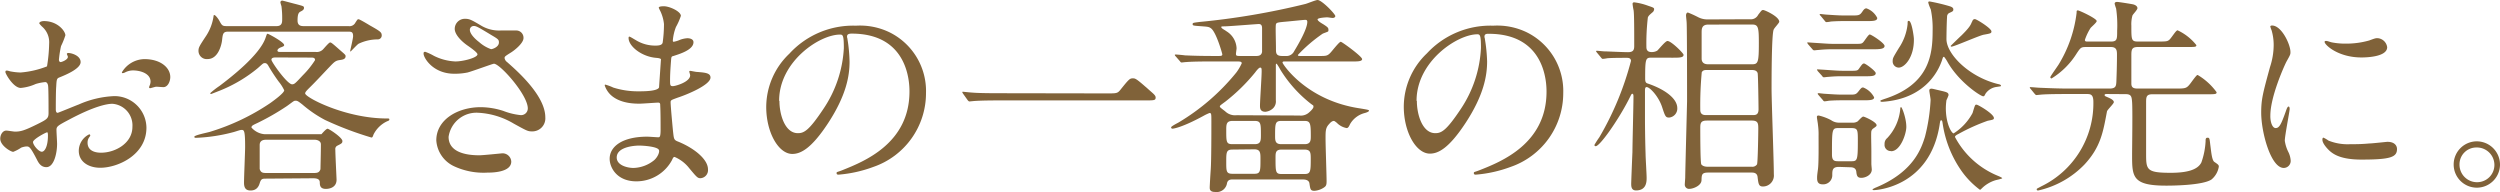
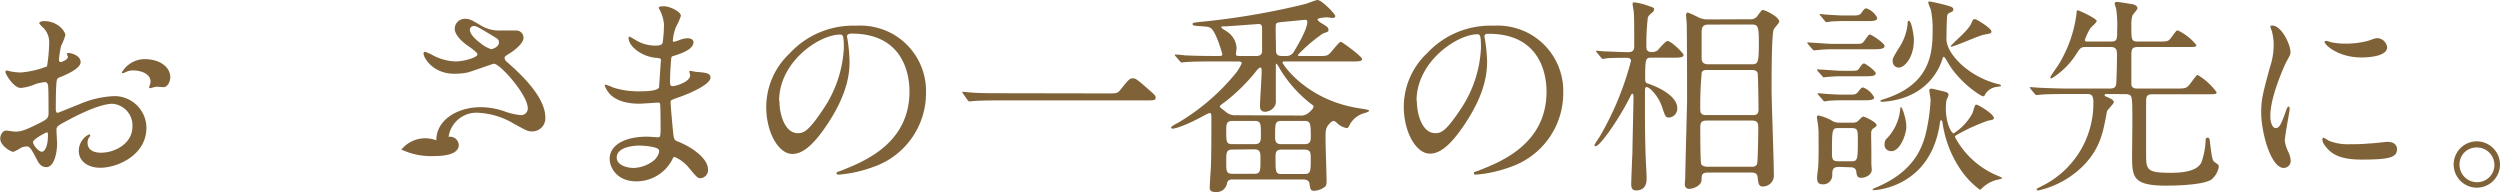
<svg xmlns="http://www.w3.org/2000/svg" viewBox="0 0 406.83 31.24">
  <defs>
    <style>.a{fill:#806239;}</style>
  </defs>
  <path class="a" d="M13.12,10.1c0,1.12-2.58,2.14-3.4,2.48-.47.17-.51.3-.57,1.49-.07.75-.07,3.51-.07,3.68s0,.61.3.61c.11,0,2.89-1.16,3.44-1.36a15.88,15.88,0,0,1,5.78-1.36,5.2,5.2,0,0,1,5.23,5.13c0,4.49-4.72,6.53-7.51,6.53-1.94,0-3.5-1-3.5-2.76a3,3,0,0,1,1.7-2.68.18.18,0,0,1,.17.17c0,.1-.07.17-.14.27a1.44,1.44,0,0,0-.3.92c0,1.63,1.86,1.63,2.2,1.63,2.25,0,5.1-1.5,5.1-4.22a3.52,3.52,0,0,0-3.26-3.74c-.95,0-3.06.45-7,2.55-1.9,1-2.1,1.13-2.1,1.7,0,.38.1,1.91.1,2.25,0,1.56-.51,3.81-1.74,3.81-.91,0-1.29-.72-1.56-1.26-1.09-2.11-1.26-2.11-1.7-2.11a3,3,0,0,0-.85.2,6.13,6.13,0,0,1-1.29.68c-.38,0-2.11-1-2.11-2.14,0-.61.37-1.32,1-1.32.2,0,1.19.17,1.39.17.92,0,1.53-.17,3.54-1.16,1.73-.85,1.93-1,1.93-1.9,0-.78,0-3.67-.06-4.25,0-.24-.11-.75-.48-.75a7.65,7.65,0,0,0-1.56.31,7.48,7.48,0,0,1-2.42.64C2.18,14.31.88,12,.88,11.73s.14-.24.28-.24.51.14.61.14a10.07,10.07,0,0,0,1.56.17,14.91,14.91,0,0,0,4.32-1A25.43,25.43,0,0,0,8,7.07,3.35,3.35,0,0,0,6.87,4.35a3.33,3.33,0,0,1-.48-.54c0-.31.55-.38.75-.38,2.28,0,3.5,1.67,3.5,2.32a13.19,13.19,0,0,1-.71,1.76,17.16,17.16,0,0,0-.34,2.21c0,.14.07.38.27.38s1.19-.38,1.19-.85c0-.07-.17-.41-.17-.48s.07-.1.14-.14C11.49,8.57,13.12,9,13.12,10.1Zm-7.75,13c0,.51.92,1.59,1.43,1.59s1-.95,1-2.61c0-.14,0-.48-.1-.55S5.37,22.64,5.37,23.12ZM27.71,12.54c0,.72-.41,1.64-1.12,1.64-.21,0-1-.07-1.16-.07s-.88.24-1,.24a.16.16,0,0,1-.17-.17,2.91,2.91,0,0,1,.1-.28,1.71,1.71,0,0,0,.14-.61c0-1.36-1.7-1.83-2.86-1.83a2.85,2.85,0,0,0-1.32.34.9.9,0,0,1-.34.1c-.11,0-.14,0-.14-.14a4.35,4.35,0,0,1,3.67-2.14C26.11,9.62,27.71,11,27.71,12.54Z" />
-   <path class="a" d="M43.25,29.07c-.61,0-.78.06-1,.78S41.58,31,40.77,31s-1.06-.48-1.06-1.26c0-.95.18-5,.18-5.85,0-2.75-.18-2.75-.62-2.75-.2,0-1.15.34-1.32.37a27.34,27.34,0,0,1-6.09.92c-.17,0-.24-.07-.24-.17,0-.27,2.15-.68,2.55-.81A36.27,36.27,0,0,0,44,16.76c.61-.44,2.25-1.63,2.25-2.07a6.74,6.74,0,0,0-.89-1.4,27.84,27.84,0,0,1-1.63-2.48c-.13-.24-.3-.54-.61-.54s-.31.06-1.16.81a23.23,23.23,0,0,1-6.12,3.64s-1.46.58-1.49.58a.15.15,0,0,1-.14-.14A12.94,12.94,0,0,1,35.7,14c1.67-1.26,6.56-5,7.52-7.86.2-.57.2-.64.34-.64s2.68,1.36,2.68,1.83c0,.17-.1.21-.54.38-.21.07-.55.27-.55.51s.31.23.41.23h5.78A1.42,1.42,0,0,0,52.6,8c.37-.41.95-1.09,1.12-1.09s.31.1,1.33,1,1.19,1,1.19,1.22c0,.51-.48.58-1,.65-.65.1-.85.31-1.6,1.09s-2.28,2.44-3.2,3.33c-.54.54-.78.78-.78,1,0,.65,6.56,4.08,13.29,4.08.34,0,.41,0,.41.17s-.17.21-.41.31a4.69,4.69,0,0,0-2.17,2.14c-.1.31-.17.48-.34.48a54.33,54.33,0,0,1-7.55-2.86A19.61,19.61,0,0,1,49.2,17c-.61-.47-.78-.61-1.09-.61s-.34.1-1.39.85A39.72,39.72,0,0,1,41.92,20c-.71.34-1,.44-1,.75a3.15,3.15,0,0,0,2.14,1.09h9.25c.24-.27.78-.89,1-.89s2.41,1.43,2.41,2c0,.34-.13.41-.81.75a.6.6,0,0,0-.34.65c0,.78.2,4.72.2,4.89,0,1.47-1.53,1.5-1.73,1.5-.89,0-1-.51-1-1.05s-.44-.68-1.09-.68ZM56.71,4.25a1.07,1.07,0,0,0,1.13-.58c.34-.51.34-.54.51-.54s1.59.85,1.83,1c1.77,1,1.94,1.13,1.94,1.67a.64.64,0,0,1-.68.61,7.26,7.26,0,0,0-3.09.71c-.24.14-1.26,1.26-1.3,1.26s-.06,0-.06-.1.47-2,.47-2.38c0-.68-.24-.75-.78-.75H37.13c-.85,0-.88.38-1,1.46-.1.75-.64,3-2.34,3A1.34,1.34,0,0,1,32.3,8.29c0-.57.14-.78,1.3-2.54a7.91,7.91,0,0,0,1.15-3.1c0-.07,0-.2.14-.2s.54.47.78.88c.44.82.51.92,1.22.92H45c.92,0,.92-.65.92-1.12A14.42,14.42,0,0,0,45.8,1a4.63,4.63,0,0,1-.17-.61A.29.29,0,0,1,45.94.1c.1,0,2.1.55,2.27.58,1.13.31,1.26.31,1.26.61s-.27.44-.54.58-.51.31-.51,1.46c0,.58.24.92.95.92ZM43.32,22.74c-.24,0-1.06,0-1.06.85,0,.31,0,3.84,0,3.91.17.55.44.65,1,.65h7.89c.68,0,.85-.21,1-.61,0-.11.07-2.69.07-4.05,0-.58-.65-.75-1-.75ZM44.85,9.35c-.17,0-.68,0-.68.37s2.58,4,3.36,4c.38,0,.51-.14,1.74-1.46a14.23,14.23,0,0,0,2-2.48c0-.41-.34-.41-.71-.41Z" />
-   <path class="a" d="M73.93,12c-3.5,0-5-2.61-5-3.26,0-.17,0-.31.27-.31a8.9,8.9,0,0,1,1.4.65,8.57,8.57,0,0,0,3.5.92c1.29,0,3.6-.61,3.6-1.16,0-.3-1.12-1.08-1.56-1.39C75.22,6.83,74,5.68,74,4.69a1.64,1.64,0,0,1,1.7-1.63c.72,0,1.06.2,2.62,1.12a5.69,5.69,0,0,0,3.2.78c.4,0,2.14,0,2.51,0a1.18,1.18,0,0,1,1.16,1.23c0,.88-1.6,2.1-2.08,2.38-.91.57-1,.64-1,.88a1,1,0,0,0,.41.65c1.77,1.56,6.22,5.5,6.22,9a2.12,2.12,0,0,1-2.24,2.28c-.61,0-.85-.14-2.89-1.26a12.53,12.53,0,0,0-5.78-1.77A4.58,4.58,0,0,0,73,22.27c0,2.17,2.14,3,5,3,.58,0,3.47-.3,3.54-.3a1.42,1.42,0,0,1,1.66,1.32c0,1.8-3.26,1.8-3.87,1.8a11.38,11.38,0,0,1-5.47-1.05A5,5,0,0,1,71,22.84c0-3.36,3.47-5.4,7.24-5.4a12.21,12.21,0,0,1,3.67.61,10.74,10.74,0,0,0,2.79.68,1.09,1.09,0,0,0,1.19-1.09c0-2.21-4.52-7.27-5.51-7.27-.2,0-3.6,1.26-4.31,1.43A10.22,10.22,0,0,1,73.93,12Zm6-4c.21,0,1.26-.34,1.26-1.09,0-.44-.1-.54-1.19-1.18-2.24-1.36-2.52-1.5-2.89-1.5a.63.63,0,0,0-.65.61c0,.82,1.23,1.8,1.5,2A5.82,5.82,0,0,0,79.91,8Z" />
+   <path class="a" d="M73.93,12c-3.5,0-5-2.61-5-3.26,0-.17,0-.31.27-.31a8.9,8.9,0,0,1,1.4.65,8.57,8.57,0,0,0,3.5.92c1.29,0,3.6-.61,3.6-1.16,0-.3-1.12-1.08-1.56-1.39C75.22,6.83,74,5.68,74,4.69a1.64,1.64,0,0,1,1.7-1.63c.72,0,1.06.2,2.62,1.12a5.69,5.69,0,0,0,3.2.78c.4,0,2.14,0,2.51,0a1.18,1.18,0,0,1,1.16,1.23c0,.88-1.6,2.1-2.08,2.38-.91.57-1,.64-1,.88a1,1,0,0,0,.41.65c1.77,1.56,6.22,5.5,6.22,9a2.12,2.12,0,0,1-2.24,2.28c-.61,0-.85-.14-2.89-1.26a12.53,12.53,0,0,0-5.78-1.77A4.58,4.58,0,0,0,73,22.27a1.42,1.42,0,0,1,1.66,1.32c0,1.8-3.26,1.8-3.87,1.8a11.38,11.38,0,0,1-5.47-1.05A5,5,0,0,1,71,22.84c0-3.36,3.47-5.4,7.24-5.4a12.21,12.21,0,0,1,3.67.61,10.74,10.74,0,0,0,2.79.68,1.09,1.09,0,0,0,1.19-1.09c0-2.21-4.52-7.27-5.51-7.27-.2,0-3.6,1.26-4.31,1.43A10.22,10.22,0,0,1,73.93,12Zm6-4c.21,0,1.26-.34,1.26-1.09,0-.44-.1-.54-1.19-1.18-2.24-1.36-2.52-1.5-2.89-1.5a.63.63,0,0,0-.65.61c0,.82,1.23,1.8,1.5,2A5.82,5.82,0,0,0,79.91,8Z" />
  <path class="a" d="M107.44,1.77a4.51,4.51,0,0,1-.24-.51c0-.24.64-.24.85-.24.92,0,2.75.85,2.75,1.56A10,10,0,0,1,110,4.39a7.83,7.83,0,0,0-.51,2.2c0,.07,0,.21.14.21a4.39,4.39,0,0,0,1-.31,4.15,4.15,0,0,1,1.22-.27c.34,0,1,.1,1,.65,0,1.26-2.31,1.93-3.26,2.24-.28.07-.34.1-.38.61,0,.11-.17,1.91-.17,3.3,0,.78,0,1,.44,1s2.83-.68,2.83-1.77c0-.1-.14-.51-.14-.61s.1-.11.17-.11.88.17,1,.17c1.4.11,2.28.17,2.28.92,0,1.19-3.77,2.76-5.34,3.27-1,.37-1.15.4-1.15.74,0,.65.37,4.56.41,4.9.13,1.12.13,1.26.85,1.53,2.65,1.09,4.82,2.89,4.82,4.49A1.31,1.31,0,0,1,114,29c-.48,0-.62-.17-1.84-1.63a6,6,0,0,0-2.38-1.83c-.2,0-.27.17-.44.54a6.57,6.57,0,0,1-5.78,3.43c-3.2,0-4.35-2.27-4.35-3.67,0-2,2.07-3.6,6.12-3.6.3,0,1.56.1,1.8.1s.37-.1.37-1.26c0-.68,0-3-.06-3.87,0-.31,0-.51-.34-.51s-2.52.17-3,.17c-.78,0-3.16,0-4.69-1.4a3.76,3.76,0,0,1-1-1.56c0-.07,0-.14.1-.14a8,8,0,0,1,1.29.48,13.23,13.23,0,0,0,4.12.61c.81,0,3.09,0,3.33-.64,0-.11.31-4.56.31-4.59s-.17-.17-.72-.21c-2.41-.17-4.55-1.9-4.55-3.23,0-.07,0-.23.13-.23s.85.47,1,.54a6,6,0,0,0,3.3.92c.72,0,1.06-.17,1.12-.51a21.92,21.92,0,0,0,.21-3A6.45,6.45,0,0,0,107.44,1.77ZM104,23.69c-.07,0-3.64,0-3.64,1.94,0,1.29,1.77,1.7,2.72,1.7a5.56,5.56,0,0,0,3.37-1.26c.61-.54.92-1.36.78-1.66C107,23.83,104.61,23.69,104,23.69Z" />
  <path class="a" d="M137.84,6c0,.1.07.24.07.37a25.57,25.57,0,0,1,.34,3.68c0,2.27-.51,5.43-3.5,10-2.72,4.14-4.46,5-5.82,5-2.24,0-4.24-3.5-4.24-7.65a12,12,0,0,1,3.77-8.67A14.06,14.06,0,0,1,139.3,4.18a11,11,0,0,1,5.48,1.09,10.65,10.65,0,0,1,5.91,9.89,12.69,12.69,0,0,1-8.56,12,21,21,0,0,1-5.65,1.26c-.13,0-.34,0-.34-.24s.07-.14.92-.48C140.6,26.28,148,23.35,148,14.89c0-1.33-.13-9.42-9.41-9.42C137.88,5.47,137.84,5.75,137.84,6Zm-11,10.44c0,2.2.89,5.23,3,5.23,1,0,1.8-.41,4.15-3.94a19.49,19.49,0,0,0,3.33-9.89c0-2-.14-2.21-.58-2.21C133.42,5.58,126.79,10,126.79,16.39Z" />
  <path class="a" d="M180.15,15.2c1.53,0,1.7,0,2.17-.58,1.36-1.7,1.53-1.87,2-1.87s.55,0,2.93,2.11c.54.47.81.71.81,1,0,.48-.2.48-1.87.48H162.77c-2.85,0-3.87.07-4.28.1l-.71.07c-.14,0-.21-.1-.31-.21l-.71-1a1.33,1.33,0,0,1-.17-.3c0-.07.1-.07.13-.07s1.23.13,1.43.13c1.09.11,3.74.11,4.73.11Z" />
  <path class="a" d="M200.68,29.2c-.37,0-.85,0-1,.58a1.71,1.71,0,0,1-1.94,1.46c-.88,0-.88-.47-.88-.75s.13-2.48.17-2.95c.1-1.6.1-6,.1-7.75,0-1.26,0-1.4-.31-1.4a7.71,7.71,0,0,0-1,.48c-3.36,1.83-4.83,2.07-5,2.07s-.24-.1-.24-.2.14-.24,1.16-.78a35.46,35.46,0,0,0,9.45-8.16,8,8,0,0,0,.88-1.5c0-.27-.24-.3-.85-.3h-3.91c-.78,0-3.09,0-4.28.1-.14,0-.65.07-.75.07s-.17-.07-.27-.21l-.68-.78c-.14-.14-.14-.17-.14-.24s0-.07.1-.07c.24,0,1.3.1,1.53.14,1.53.07,3.06.1,4.66.1h.78c.41,0,.65,0,.65-.27,0-.1-1-3.67-1.87-4.25-.34-.24-.58-.24-1.43-.31-1.39-.1-1.53-.1-1.53-.34s.1-.23,1.16-.37A119.46,119.46,0,0,0,212.41.65c.31-.07,1.7-.65,2-.65.68,0,2.89,2.28,2.89,2.62,0,.13-.14.3-.44.3-.14,0-.75-.1-.89-.1s-1.56.07-1.56.34.82.72.92.78c.74.48.85.58.85.92s0,.24-.92.61a24.43,24.43,0,0,0-4.05,3.47c0,.17.11.17.55.17h3c1.16,0,1.32,0,2-.82S218,6.8,218.19,6.8s3.47,2.38,3.47,2.82-1,.38-2,.38H209.12c-.28,0-.41,0-.41.2s3.84,6.15,12.61,7.44c1.26.21,1.46.24,1.46.38s-.41.3-.68.37a3.86,3.86,0,0,0-2.38,1.77c-.17.34-.3.68-.58.68a2.94,2.94,0,0,1-1.59-.85c-.34-.27-.41-.31-.51-.31-.28,0-.62.34-.72.48-.61.61-.61,1.15-.61,2.38s.17,5.95.17,6.93c0,.58-.07.79-.37,1a3.16,3.16,0,0,1-1.6.58c-.65,0-.68-.24-.82-1.19-.06-.51-.57-.65-1-.65Zm10.78-10.4a2,2,0,0,0,1.46-.41c.21-.17.82-.71.82-1s0-.17-.48-.55a20.9,20.9,0,0,1-4.89-5.47,8.75,8.75,0,0,0-.61-1c-.14,0-.14.07-.14.41,0,.82,0,4.66,0,5.54a1.56,1.56,0,0,1-.44,1.29,2.1,2.1,0,0,1-1.26.58c-.88,0-.88-.64-.88-1,0-.79.27-4.66.27-5.55,0-.44,0-.64-.24-.64s-.74.68-.81.78a30,30,0,0,1-4.86,4.76c-.79.58-.89.65-.89.78s.1.21.85.78a2.31,2.31,0,0,0,1.87.65Zm-7-9.69c.54,0,.85-.2.92-.68,0-.14,0-.51,0-3.84,0-.38-.1-.68-.54-.68-.24,0-4.46.34-5.31.37s-.78,0-.78.17.65.48.85.65a3.39,3.39,0,0,1,1.63,2.75c0,.14-.1.78-.1.92,0,.34.17.34.82.34Zm-3.91,10.57c-1,0-1,.61-1,1.5,0,1.9,0,2.28,1,2.28h3.64c1,0,1-.62,1-1.5,0-1.8,0-2.28-1-2.28Zm0,4.66c-1,0-1,.48-1,2s0,1.94,1,1.94h3.57c1,0,1-.41,1-2.42,0-.95,0-1.56-1-1.56Zm7.95-4.66c-1,0-1,.48-1,2.42,0,.74,0,1.36,1,1.36h3.81c1,0,1-.65,1-1.33,0-2-.07-2.45-1-2.45Zm3.74,8.64c1,0,1.06-.34,1.06-2.38,0-1.09,0-1.6-1.06-1.6h-3.67c-1,0-1,.54-1,1.33,0,2.38,0,2.65,1.06,2.65Zm-3-19.21a1.37,1.37,0,0,0,1.36-.78c.71-1.16,2.14-3.64,2.14-4.76,0-.2-.07-.34-.31-.34s-1.53.14-2.92.27c-1.6.14-1.77.17-1.87.44s0,2.69,0,4.05c0,.61,0,1.12,1,1.12Z" />
  <path class="a" d="M241.57,6c0,.1.07.24.07.37A25.57,25.57,0,0,1,242,10c0,2.27-.51,5.43-3.5,10-2.72,4.14-4.45,5-5.81,5-2.25,0-4.25-3.5-4.25-7.65a12,12,0,0,1,3.77-8.67A14.06,14.06,0,0,1,243,4.18a11,11,0,0,1,5.48,1.09,10.65,10.65,0,0,1,5.91,9.89,12.69,12.69,0,0,1-8.56,12,21,21,0,0,1-5.65,1.26c-.13,0-.34,0-.34-.24s.07-.14.92-.48c3.54-1.39,10.91-4.32,10.91-12.78,0-1.33-.13-9.42-9.41-9.42C241.61,5.47,241.57,5.75,241.57,6Zm-11,10.44c0,2.2.89,5.23,3,5.23,1,0,1.8-.41,4.15-3.94A19.49,19.49,0,0,0,241,7.79c0-2-.14-2.21-.58-2.21C237.15,5.58,230.52,10,230.52,16.39Z" />
  <path class="a" d="M268.81,9.38c-1,0-1.09.07-1.09,3.37,0,.58.1.75.44.85,2.72.92,4.79,2.41,4.79,4a1.47,1.47,0,0,1-1.32,1.53c-.58,0-.65-.17-1.16-1.73-.58-1.74-2-3.23-2.51-3.23-.27,0-.27.34-.27.71,0,.54,0,3.19,0,3.81,0,1,0,3.23.1,6.42,0,.55.17,3.2.17,3.81s0,2.07-1.73,2.07c-.78,0-.78-.71-.78-1.12,0-.24.17-4.59.2-5.1,0-1.22.17-7.68.17-9,0-.17,0-.51-.17-.51s-.17.1-.68,1.09c-1.73,3.33-4.62,7.44-5.3,7.44a.2.2,0,0,1-.21-.2,13,13,0,0,1,.79-1.23,48.6,48.6,0,0,0,5.16-12.44c0-.51-.47-.51-.68-.51-.68,0-2.48,0-3.19.07a5,5,0,0,1-.72.1c-.1,0-.17-.07-.3-.24l-.65-.78c-.13-.17-.13-.17-.13-.2a.1.1,0,0,1,.1-.1c.2,0,1.05.1,1.26.1.37,0,3,.13,3.84.13s1-.37,1-1c0-2.52,0-5.17-.1-5.81a8.69,8.69,0,0,1-.17-1.06.24.24,0,0,1,.27-.24,10,10,0,0,1,2.24.55c.89.3,1,.34,1,.58a.7.7,0,0,1-.2.44c-.51.44-.69.58-.82.88a36.14,36.14,0,0,0-.24,4.76c0,.27,0,.88.82.88a1.72,1.72,0,0,0,.95-.23c.24-.21,1.32-1.57,1.66-1.57.62,0,2.62,2,2.62,2.25,0,.47-.68.47-1.83.47Zm15.94-6.25a1.32,1.32,0,0,0,1.36-.72c.55-.71.58-.78.82-.78s2.61,1.06,2.61,1.91c0,.2-.81,1-.91,1.29-.34.78-.34,8.36-.34,9.62,0,2,.37,11.69.37,13.9a1.79,1.79,0,0,1-1.77,2c-.68,0-.74-.4-.88-1.59-.1-.68-.71-.68-1-.68h-7c-1.09,0-1.09.34-1.12,1.25s-1.4,1.4-1.94,1.4a.69.69,0,0,1-.78-.75c0-.1.07-.95.07-1.12,0-.82.3-12.07.3-12.41s0-12-.07-12.78c0-.17-.1-1-.1-1.16s.07-.47.31-.47a17.17,17.17,0,0,1,1.63.74,3.3,3.3,0,0,0,1.56.38Zm-6.93,8.26c-.38,0-.68,0-.89.37a57.48,57.48,0,0,0-.24,6.12c0,.85.65.85,1,.85h7.48c.48,0,1,0,1-.95,0-.61-.07-5.61-.14-5.85-.13-.54-.74-.54-1-.54Zm-.07,8.23c-1.06,0-1.06.51-1.06,1.32,0,.51,0,5.58.17,5.81s.51.38,1,.38h7.18a.9.9,0,0,0,.88-.38c.14-.23.21-5.23.21-5.74,0-.88,0-1.39-1.06-1.39ZM278,4c-1.09,0-1.09.72-1.09,1.33,0,.44,0,4,0,4.21,0,.48.24.92,1.05.92h7.14c1,0,1.12-.3,1.12-3.47,0-2.58-.1-3-1.12-3Z" />
  <path class="a" d="M301.69,7.14c1.08,0,1.22,0,1.46-.21s.88-1.32,1.12-1.32,2.41,1.39,2.41,1.87-.74.54-1.87.54h-6.39a20.27,20.27,0,0,0-2.48.11c-.14,0-.61.06-.71.06s-.21-.06-.31-.2l-.68-.78c-.1-.17-.14-.17-.14-.24s0-.07.14-.07l1,.07c2.07.13,2.31.17,3.33.17ZM301,11.52c1.15,0,1.29,0,1.53-.37.44-.61.57-.82.81-.82s1.9,1.23,1.9,1.57c0,.51-.71.51-1.83.51H300a22.29,22.29,0,0,0-2.48.1c-.14,0-.61.07-.71.07s-.21-.07-.31-.24l-.68-.75c-.1-.17-.14-.2-.14-.24s0-.06.14-.06l1,.06c2.07.14,2.31.17,3.3.17Zm-1.74,15.64c-1.09,0-1.09.55-1.09,1.4A1.48,1.48,0,0,1,296.62,30c-.68,0-.92-.34-.92-1,0-.34,0-.44.14-1.46s.1-4.18.1-5.47a11.31,11.31,0,0,0-.1-1.77c0-.17-.17-1.05-.17-1.22s0-.28.3-.28a8.22,8.22,0,0,1,2,.75,2.23,2.23,0,0,0,1.4.41h2a1.49,1.49,0,0,0,.92-.2c.13-.1.71-.79.92-.79s2.17.89,2.17,1.4c0,.13,0,.17-.54.54a.75.75,0,0,0-.31.44c-.07.28,0,2.18,0,3.27,0,1.36,0,1.49,0,2.07,0,.1.07.85.07.89,0,.91-1.05,1.36-1.7,1.36s-.75-.34-.82-1-.64-.72-1-.72ZM300.9,15.4c1,0,1.13,0,1.6-.61s.54-.55.72-.55a3.42,3.42,0,0,1,1.76,1.6c0,.48-.75.48-1.87.48h-3c-.85,0-1.43,0-2.48.07a7.09,7.09,0,0,1-.71.1c-.14,0-.21-.1-.31-.24l-.68-.78c-.1-.14-.14-.17-.14-.21s.07-.1.14-.1.88.1,1,.1c2.07.14,2.31.14,3.33.14Zm.34-12.88c1.23,0,1.4,0,1.84-.65.27-.41.44-.51.65-.51a3.12,3.12,0,0,1,1.76,1.56c0,.51-.71.51-1.83.51h-3.23c-.85,0-1.4,0-2.48.07a4.61,4.61,0,0,1-.72.1c-.13,0-.2-.1-.3-.23l-.65-.79c-.14-.13-.17-.17-.17-.2s.07-.1.14-.1.88.1,1,.1c2.07.14,2.31.14,3.33.14Zm-.1,23.72c1.09,0,1.19,0,1.19-3.29,0-1.87,0-2.11-1.15-2.11h-1.87c-1.19,0-1.19,0-1.19,4.32,0,1.08.47,1.08,1.15,1.08ZM321,18.39c.41-1.36.41-1.36.65-1.36s2.82,1.5,2.82,2.18c0,.23-.1.27-1,.44a31.43,31.43,0,0,0-4.75,2.14c-.34.17-.58.31-.58.51a13.8,13.8,0,0,0,6.93,6.29c.17.07.75.31.75.41s-1.05.3-1.22.37a5.44,5.44,0,0,0-2,1.19,2.91,2.91,0,0,1-.38.34,13.59,13.59,0,0,1-3.19-3.33,18,18,0,0,1-2.89-7.41c-.07-.48-.1-.58-.24-.58s-.17.07-.27.78c-1.6,10-10.17,10.58-10.68,10.58-.06,0-.23,0-.23-.14a3.77,3.77,0,0,1,.61-.31c6.18-2.58,7.37-6.49,7.92-8.22a29.62,29.62,0,0,0,.92-6c0-.27-.21-1.33-.21-1.53s.1-.31.38-.31c.13,0,.54.11,1.53.34s1.22.31,1.22.72a6.56,6.56,0,0,1-.34.81,10.27,10.27,0,0,0-.1,1.3c0,2.41.85,4,1.26,4.11A8.88,8.88,0,0,0,321,18.39Zm-15-2c0-.07.55-.24.61-.27C314,13.77,314.5,8.87,314.5,5a15.13,15.13,0,0,0-.3-3.47,6.91,6.91,0,0,1-.41-1.09c0-.2.1-.2.24-.2a30,30,0,0,1,3.16.75c.34.1.68.23.68.54s-.14.34-.72.61a.69.69,0,0,0-.3.61c-.07.89-.1,3.33-.1,3.61,0,2.41,3.6,6.12,8.36,7.31.31.06.51.13.51.27s-.07.1-.68.2a2.58,2.58,0,0,0-1.84,1.12c-.17.34-.2.41-.37.41-.41,0-3.91-2.28-5.78-5.54a5.35,5.35,0,0,0-.58-.88c-.17,0-.17,0-.37.64-.31.82-2.11,6.12-9.56,6.67C306.34,16.56,306,16.62,306,16.42Zm1.74,8.19a1,1,0,0,1-1.06-1.12,1.19,1.19,0,0,1,.44-1,7.93,7.93,0,0,0,2.11-4.69c0-.07,0-.34.14-.34s.85,1.8.85,3.22C310.22,21.76,309.27,24.61,307.74,24.61ZM309,11A1,1,0,0,1,308,9.93c0-.48.1-.62,1-2.11a8.54,8.54,0,0,0,1.43-3.91c0-.44,0-.51.2-.51.48,0,.82,2.62.82,2.92C311.51,9.35,309.91,11,309,11Zm11.9-7.41c.11-.31.21-.48.48-.48s2.69,1.5,2.69,2c0,.31-.14.34-1.26.54-.75.14-4.8,1.94-5.24,1.94a.12.12,0,0,1-.13-.13s1.56-1.53,1.73-1.67C320.49,4.49,320.69,4.08,320.89,3.57Z" />
  <path class="a" d="M342.93,15.3c-.27,0-.44,0-.44.17s.07.17.75.47c.37.17.75.41.75.68s-1.09,1.26-1.12,1.53c-.62,3.27-1,5.75-3.64,8.6A15,15,0,0,1,331.68,31c-.07,0-.24,0-.24-.17s.07-.13.75-.51a15,15,0,0,0,8.47-13.73c0-1.22-.45-1.29-1.06-1.29h-3.16c-3,0-4,.07-4.32.1l-.71.07c-.14,0-.17-.07-.31-.21l-.64-.78c-.14-.17-.14-.17-.14-.24s0-.06.1-.06c.24,0,1.29.1,1.5.1,1.66.07,3.06.13,4.66.13h6.73c1,0,1.05-.44,1.09-1.08.06-1.5.1-3,.1-4.46,0-.71-.1-1.22-1-1.22h-4c-.85,0-.92.1-1.53,1a12.62,12.62,0,0,1-4.12,4.12.22.22,0,0,1-.2-.21c0-.13,1.15-1.73,1.36-2.07a20.81,20.81,0,0,0,2.92-8.4c0-.3,0-.4.21-.4S341.2,3,341.2,3.43c0,.24-.92,1-1,1.13a8.62,8.62,0,0,0-.92,1.93c0,.27.21.27.38.27h3.87c1,0,1-.4,1-1.76a19,19,0,0,0-.17-3.61,7,7,0,0,1-.24-.78c0-.24.21-.3.41-.3s2.35.34,2.59.4c.44.11.71.34.71.62s-.75,1-.82,1.22a5.2,5.2,0,0,0-.17,1.63c0,2.31,0,2.58,1.09,2.58h2.89c1.67,0,1.84,0,2.18-.27s1.08-1.56,1.36-1.56a8.45,8.45,0,0,1,3.06,2.41c0,.31-.17.31-1.7.31H347.9c-1,0-1.06.44-1.06,1.36V13.6c0,.64.34.81,1,.81h6.22c1.6,0,1.77,0,2.45-.91.85-1.16,1-1.3,1.12-1.3A10.23,10.23,0,0,1,360.71,15c0,.34-.17.34-1.73.34h-8.74c-1,0-1,.51-1,1.39,0,1.29,0,7,0,8.16,0,2.72,0,3.23,4,3.23,2.55,0,4.39-.44,5-1.7a12.2,12.2,0,0,0,.68-3.4c0-.34,0-.61.31-.61s.34.1.44,1.05c.17,1.26.27,2.62.68,2.89.65.44.72.51.72.78a3.41,3.41,0,0,1-1.19,2.08c-1.5,1-6.77,1-7.38,1-5.44,0-5.54-1.4-5.54-4.9,0-1.36.1-7.48,0-8.7-.07-.85-.1-1.29-1.05-1.29Z" />
  <path class="a" d="M370.32,20.84c.58,0,.88-.55,1.63-2.65.2-.58.31-.85.48-.85s.17.34.17.41c0,.37-.79,4.35-.79,5.16a6,6,0,0,0,.55,1.77,3.64,3.64,0,0,1,.41,1.5,1.14,1.14,0,0,1-1.13,1.15c-2.1,0-3.67-5.78-3.67-9,0-2.18.27-3.16,1.43-7.41A11.52,11.52,0,0,0,370,7.34a8.51,8.51,0,0,0-.34-2.41,3.67,3.67,0,0,1-.21-.61c0-.11.14-.17.28-.17,1.56,0,3,3.09,3,4.31,0,.38,0,.41-.65,1.57-.37.71-2.62,5.71-2.62,8.77C369.43,19.82,369.77,20.84,370.32,20.84Zm19.75,3.4c0,1.32-1,1.73-5.78,1.73-3.33,0-4.59-.85-5.3-1.53-.17-.17-1.06-1.05-1.06-1.7,0-.07,0-.34.17-.34a5,5,0,0,1,.82.48,8.36,8.36,0,0,0,3.64.58,26.18,26.18,0,0,0,2.95-.11c.48,0,2.86-.27,3-.27C389.8,23.08,390.07,23.83,390.07,24.24Zm-1.6-16.56c0,1.67-3.77,1.67-4.18,1.67-3.84,0-6-2.07-6-2.52,0-.07,0-.17.24-.17s.51.14.95.24a11.57,11.57,0,0,0,2.31.2,13.66,13.66,0,0,0,3.74-.51c1-.37,1.12-.4,1.46-.37A1.69,1.69,0,0,1,388.47,7.68Z" />
  <path class="a" d="M406.83,26.79A3.77,3.77,0,1,1,403.06,23,3.79,3.79,0,0,1,406.83,26.79Zm-6.59,0a2.85,2.85,0,0,0,2.85,2.86,2.81,2.81,0,0,0,2.83-2.79A2.85,2.85,0,0,0,403,24,2.74,2.74,0,0,0,400.24,26.75Z" />
</svg>